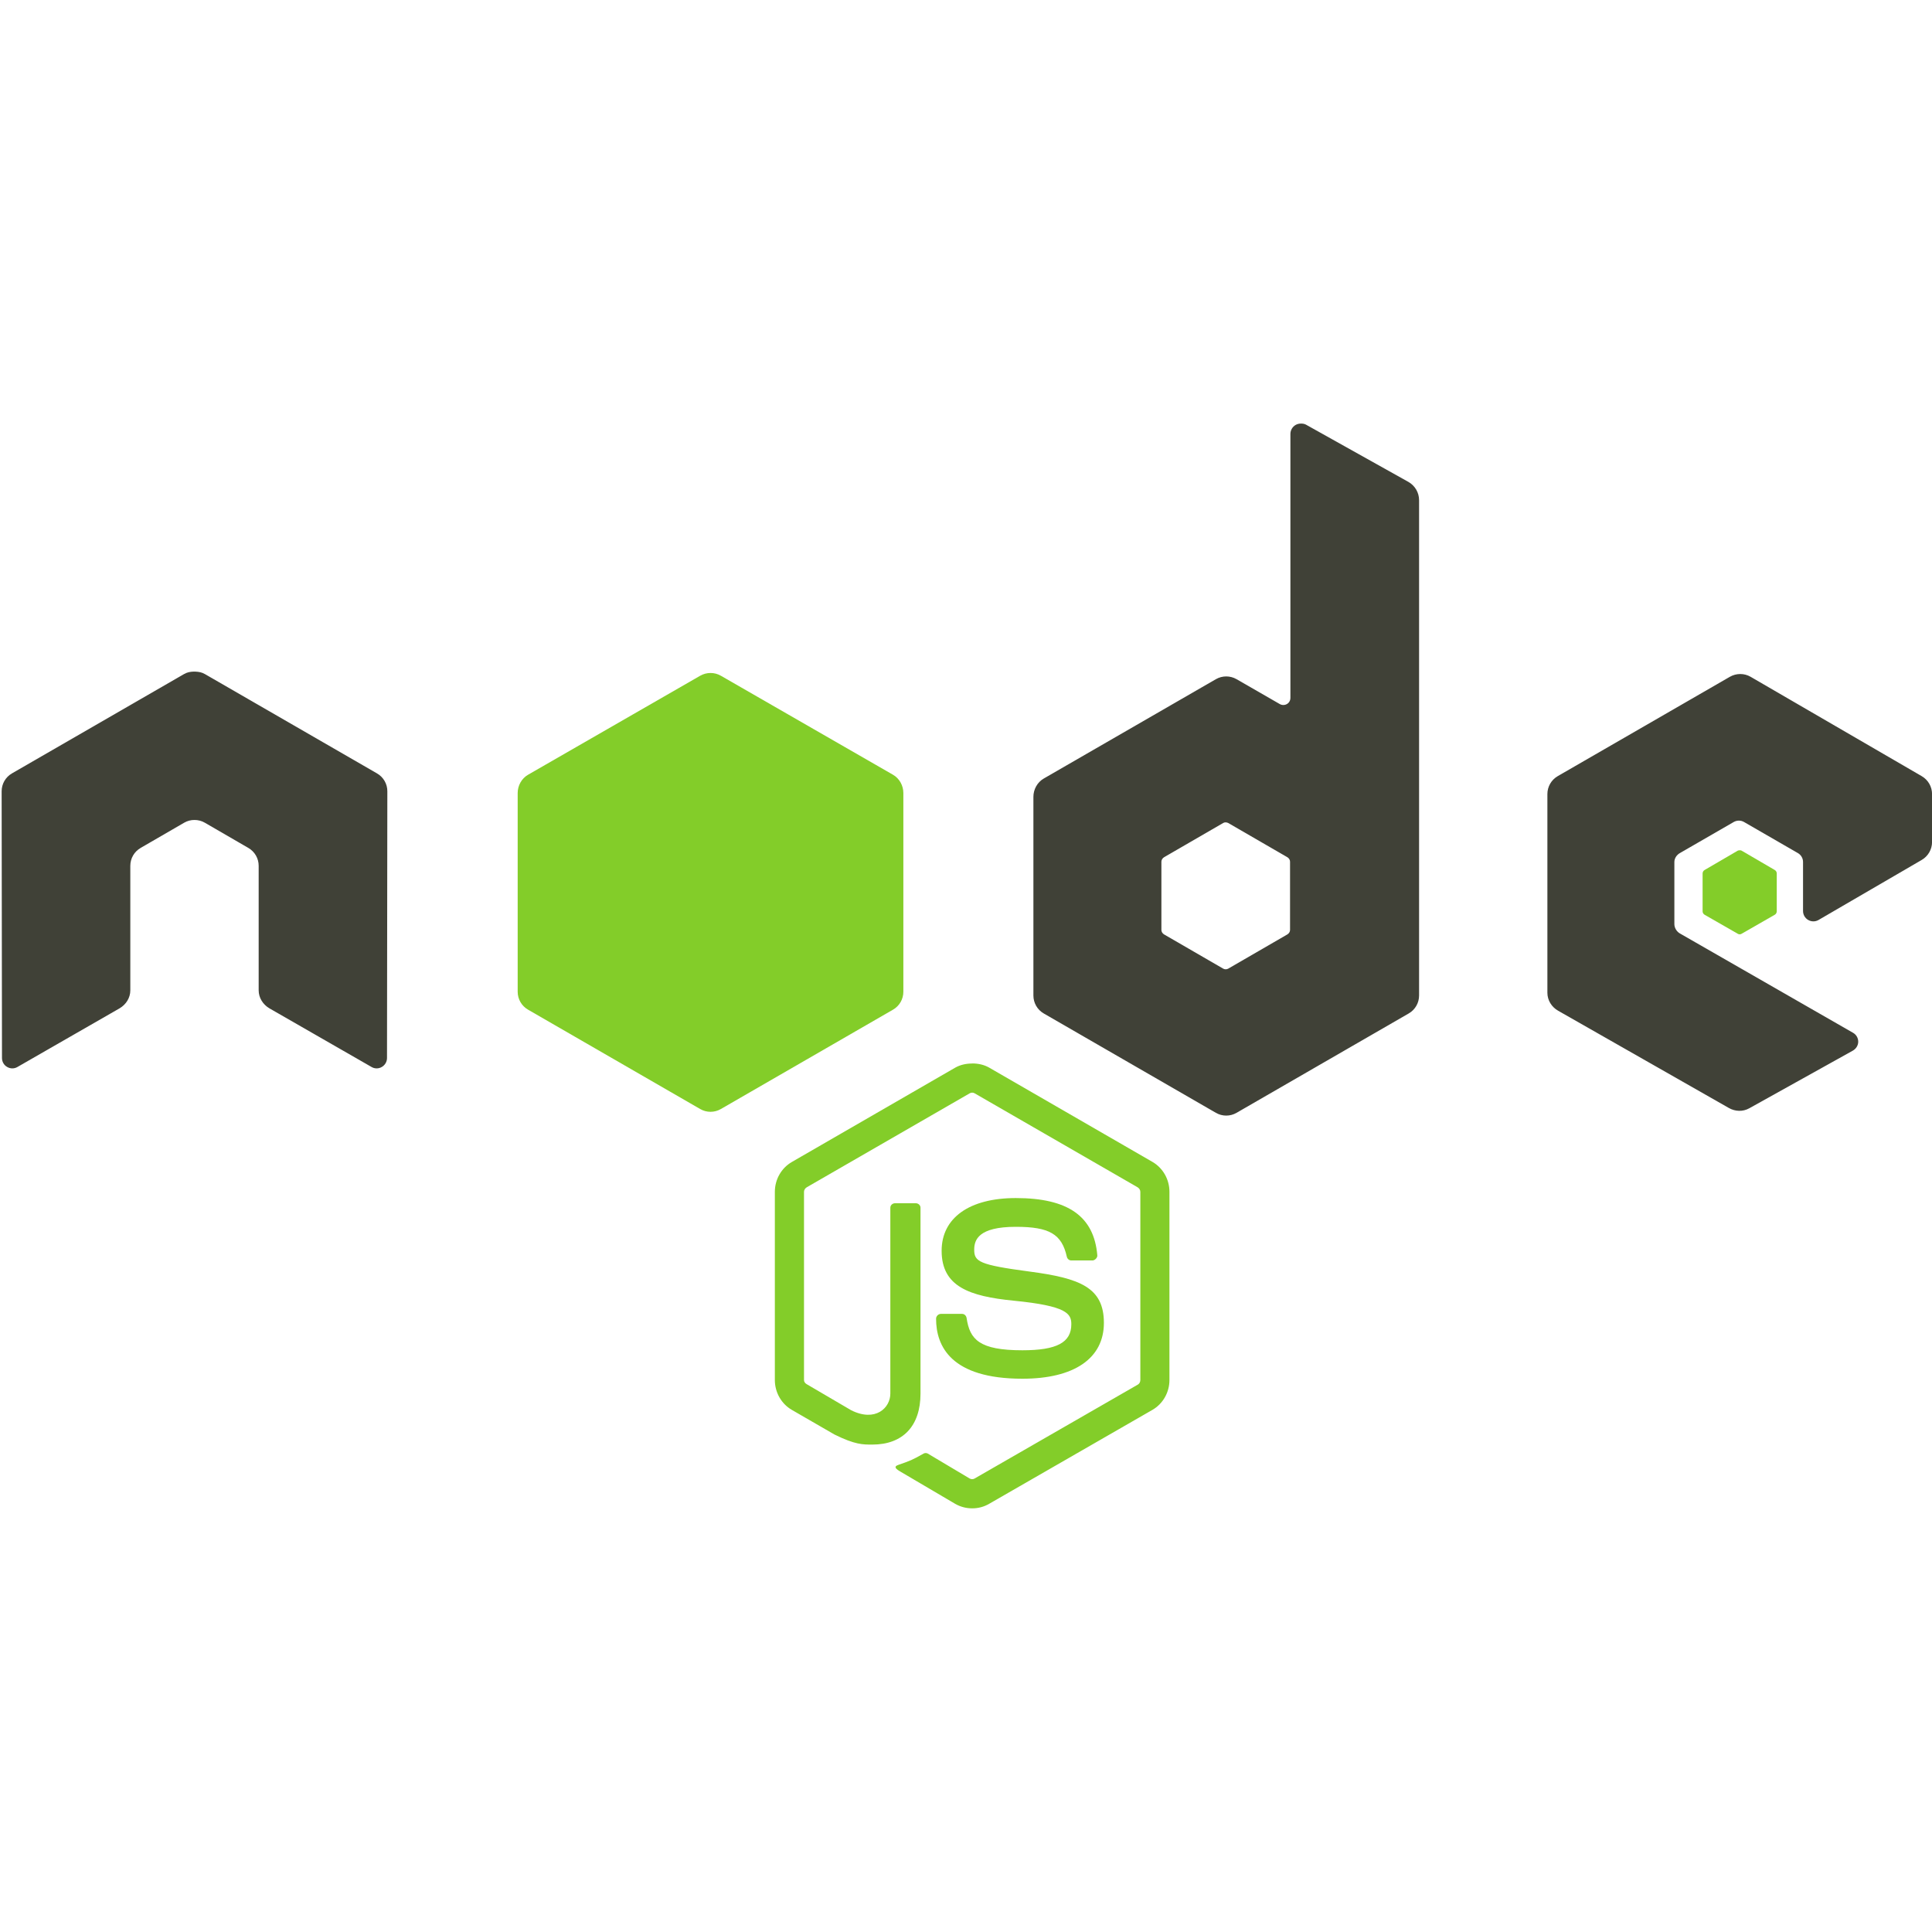
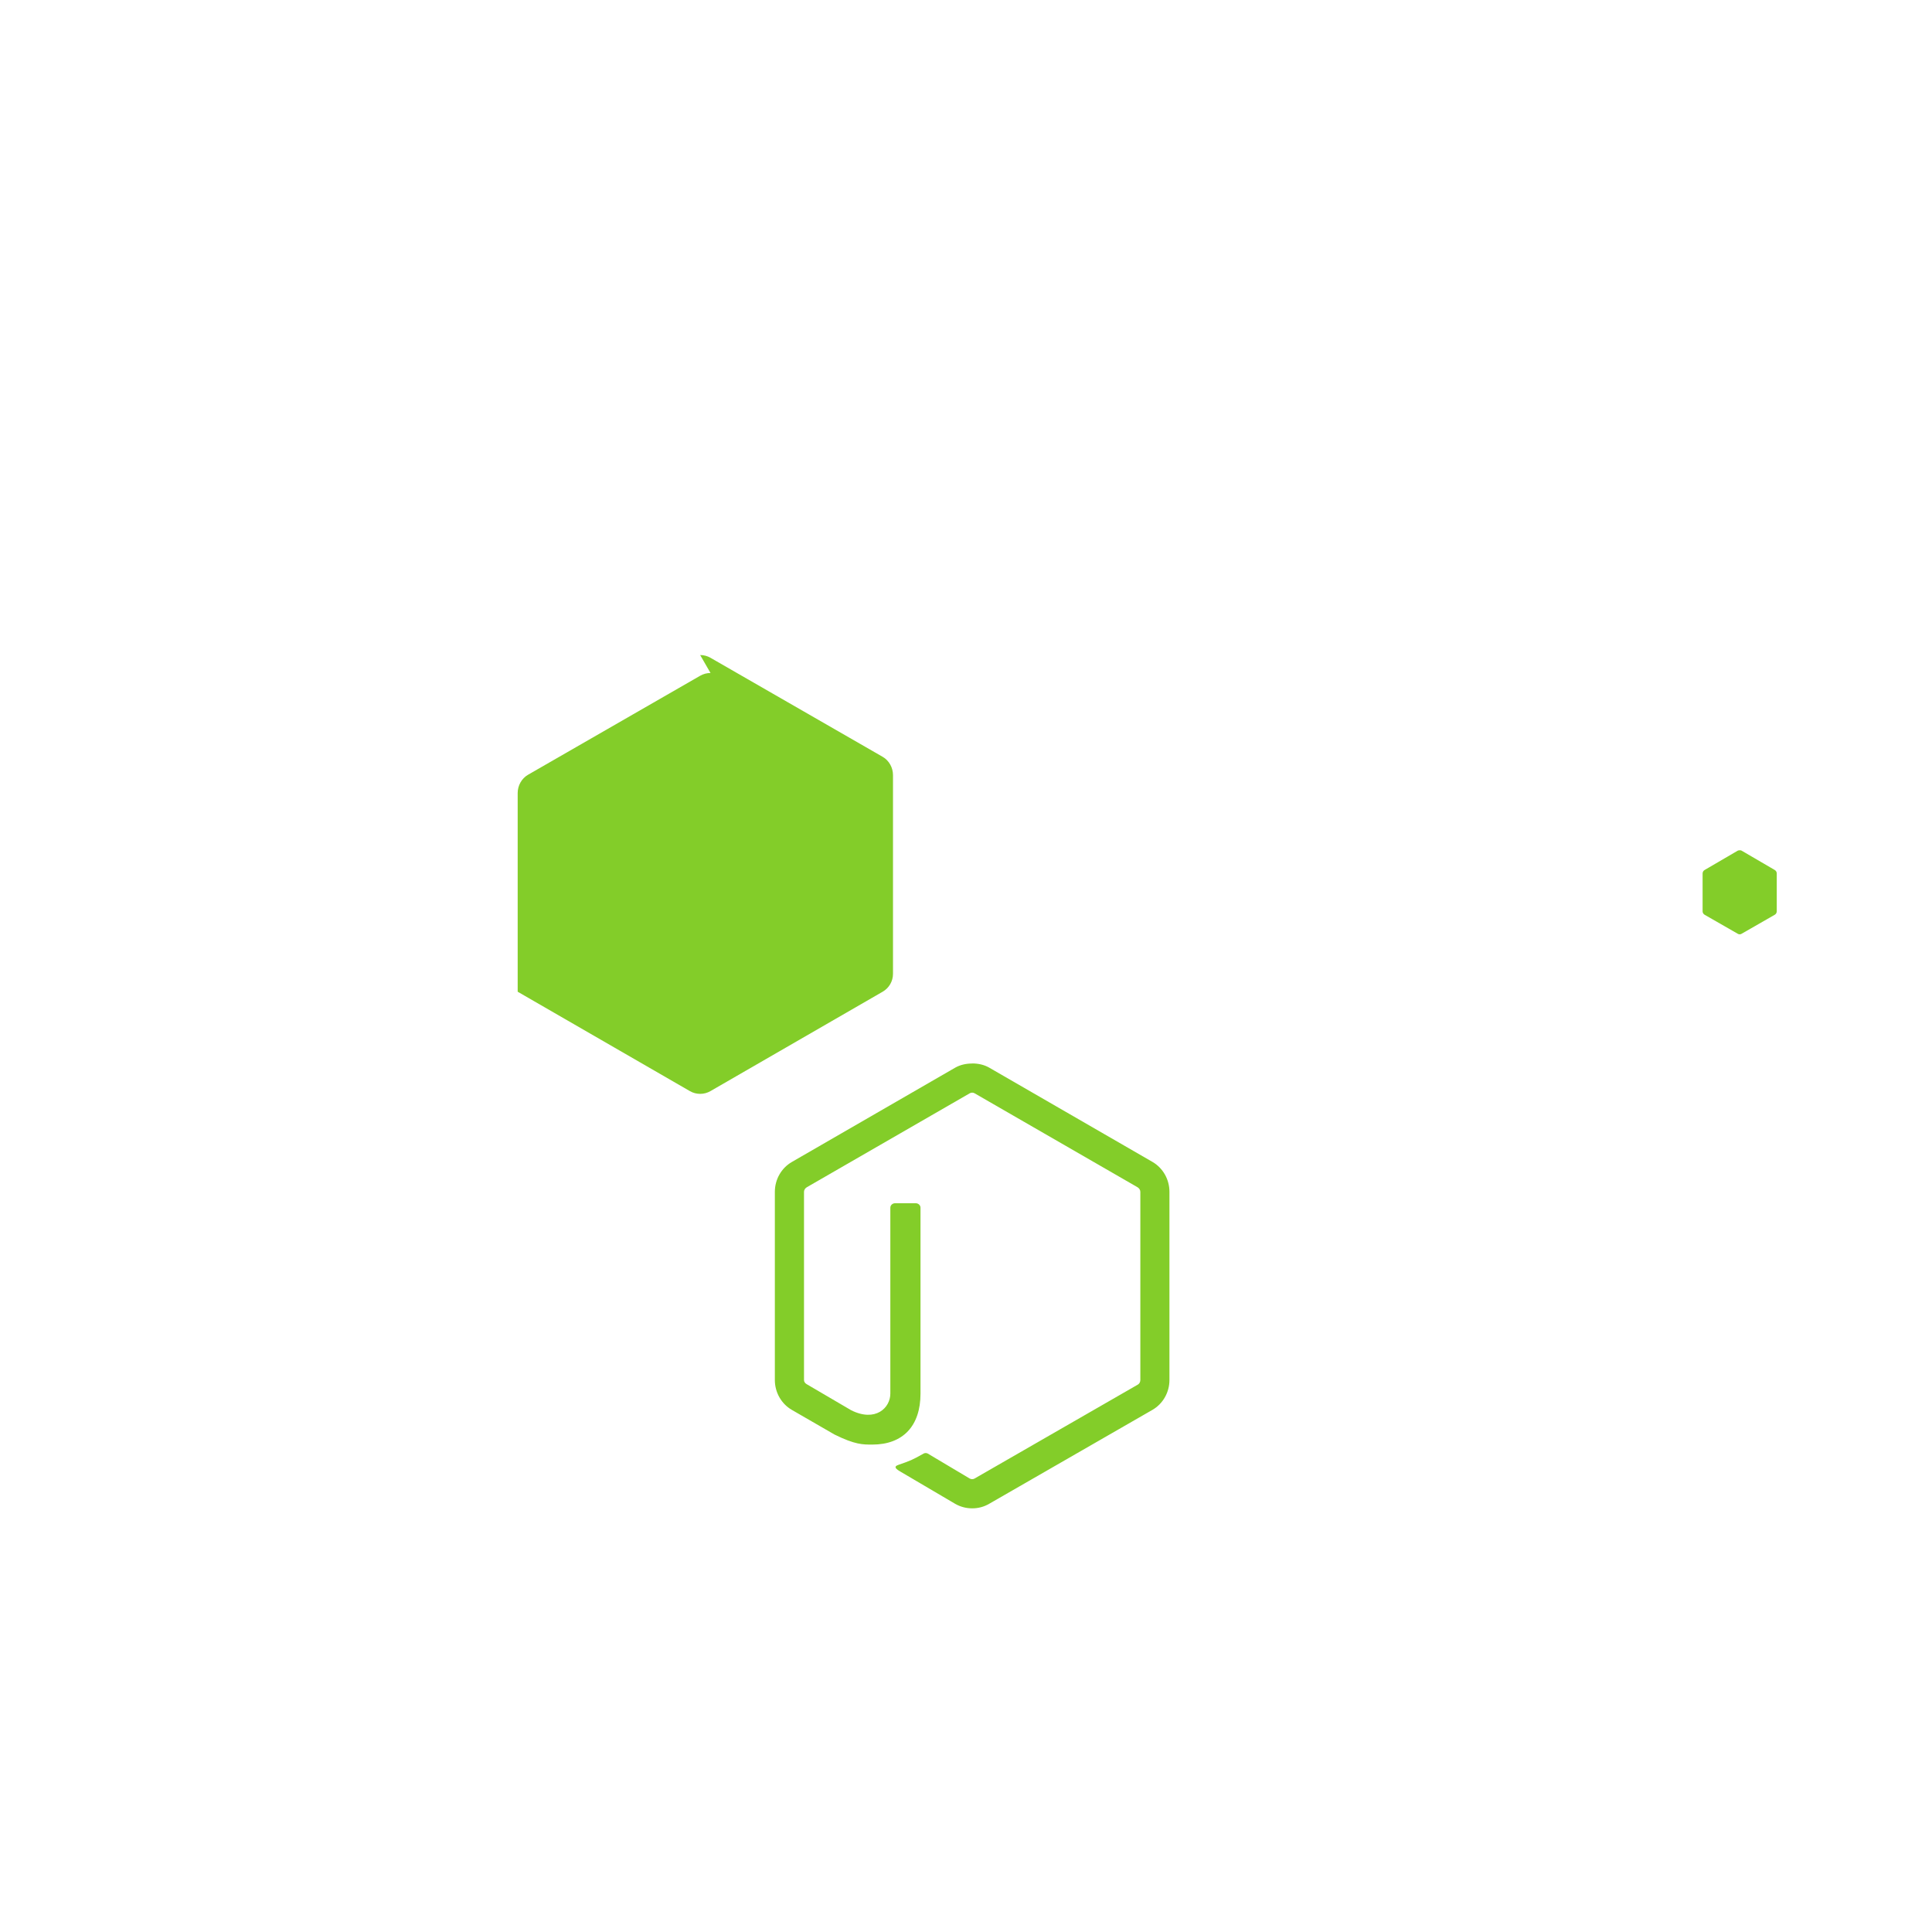
<svg xmlns="http://www.w3.org/2000/svg" id="Layer_1" data-name="Layer 1" viewBox="0 0 800 800">
  <defs>
    <style>      .cls-1 {        fill: #83cd29;      }      .cls-2 {        fill: #404137;      }    </style>
  </defs>
  <g>
    <path class="cls-1" d="m402.55,440.38c-2.48,0-4.9.51-7.03,1.72l-67.63,39.05c-4.38,2.52-7.04,7.28-7.04,12.35v77.96c0,5.06,2.66,9.82,7.04,12.35l17.66,10.2c8.58,4.23,11.74,4.16,15.65,4.16,12.7,0,19.96-7.71,19.96-21.11v-76.96c0-1.09-.94-1.87-2.01-1.87h-8.47c-1.09,0-2.01.78-2.01,1.87v76.96c0,5.94-6.19,11.91-16.22,6.89l-18.38-10.77c-.65-.35-1.15-.98-1.15-1.72v-77.97c0-.74.49-1.49,1.15-1.87l67.48-38.91c.62-.36,1.39-.36,2.01,0l67.48,38.91c.64.39,1.15,1.1,1.15,1.87v77.96c0,.74-.38,1.51-1.01,1.87l-67.63,38.91c-.58.35-1.38.35-2.01,0l-17.37-10.34c-.54-.29-1.19-.29-1.72,0-4.8,2.72-5.7,3.03-10.2,4.59-1.11.39-2.79.99.57,2.87l22.69,13.35c2.14,1.23,4.57,1.88,7.04,1.87,2.47.02,4.9-.63,7.03-1.87l67.63-38.91c4.38-2.54,7.03-7.28,7.03-12.35v-77.97c0-5.06-2.66-9.82-7.03-12.35l-67.63-39.05c-2.12-1.21-4.55-1.72-7.03-1.72h0Z" />
-     <path class="cls-1" d="m420.64,496.09c-19.26,0-30.73,8.2-30.73,21.83,0,14.78,11.38,18.85,29.87,20.67,22.11,2.17,23.83,5.41,23.83,9.76,0,7.55-6.02,10.77-20.24,10.77-17.87,0-21.8-4.46-23.12-13.35-.16-.95-.89-1.72-1.87-1.72h-8.76c-1.08,0-2.01.93-2.01,2.01,0,11.38,6.19,24.84,35.75,24.84,21.4,0,33.74-8.4,33.74-23.12s-9.97-18.5-30.73-21.25c-20.97-2.78-22.97-4.13-22.97-9.05,0-4.05,1.7-9.48,17.23-9.48,13.88,0,19.01,2.99,21.11,12.35.18.88.96,1.58,1.87,1.58h8.76c.54,0,1.06-.33,1.43-.72.37-.41.63-.88.57-1.43-1.36-16.11-12.1-23.69-33.74-23.69h0Z" />
  </g>
-   <path class="cls-2" d="m538.61,175.4c-.75,0-1.49.2-2.14.57-1.32.77-2.13,2.18-2.14,3.71v109.27c0,1.07-.5,2.03-1.43,2.57-.93.54-2.07.54-3,0l-17.86-10.28c-2.65-1.53-5.92-1.53-8.57,0l-71.28,41.14c-2.66,1.54-4.28,4.49-4.28,7.57v82.27c0,3.07,1.62,5.89,4.28,7.43l71.28,41.14c2.65,1.54,5.92,1.54,8.57,0l71.28-41.14c2.66-1.53,4.29-4.36,4.29-7.43v-205.11c0-3.14-1.7-6.03-4.43-7.57l-42.42-23.71c-.67-.37-1.4-.44-2.14-.43h0Zm-458.51,102.7c-1.36.05-2.64.29-3.86,1L4.96,320.24c-2.66,1.53-4.29,4.36-4.28,7.43l.14,110.42c0,1.53.79,2.96,2.14,3.71,1.32.79,2.97.79,4.29,0l42.28-24.28c2.68-1.59,4.43-4.36,4.43-7.43v-51.56c0-3.08,1.62-5.9,4.29-7.43l18-10.43c1.3-.76,2.78-1.15,4.29-1.14,1.47,0,2.98.37,4.28,1.14l18,10.43c2.66,1.53,4.3,4.36,4.29,7.43v51.56c0,3.07,1.77,5.86,4.43,7.43l42.28,24.28c1.32.79,2.97.79,4.29,0,1.33-.77,2.14-2.18,2.14-3.71l.14-110.41c.02-3.07-1.62-5.91-4.28-7.43l-71.28-41.14c-1.21-.71-2.49-.94-3.86-1h-.86Zm640.49,1c-1.49,0-2.95.38-4.28,1.14l-71.28,41.14c-2.66,1.53-4.29,4.36-4.29,7.43v82.27c0,3.09,1.74,5.9,4.43,7.43l70.71,40.28c2.61,1.49,5.8,1.6,8.43.14l42.85-23.85c1.36-.75,2.28-2.16,2.29-3.71.01-1.54-.81-2.96-2.14-3.71l-71.7-41.14c-1.34-.77-2.29-2.32-2.29-3.86v-25.71c0-1.54.95-2.95,2.29-3.71l22.28-12.86c1.33-.77,2.96-.77,4.29,0l22.28,12.86c1.33.76,2.15,2.18,2.14,3.71v20.28c0,1.53.81,2.95,2.14,3.71,1.34.77,2.95.77,4.28,0l42.71-24.85c2.65-1.53,4.29-4.37,4.29-7.43v-19.85c0-3.07-1.63-5.89-4.29-7.43l-70.85-41.14c-1.3-.75-2.78-1.15-4.29-1.14h0Zm-213.12,61.42c.37,0,.81.09,1.14.28l24.43,14.14c.66.38,1.14,1.09,1.14,1.86v28.28c0,.77-.48,1.48-1.14,1.86l-24.43,14.14c-.66.38-1.48.38-2.14,0l-24.42-14.14c-.67-.39-1.14-1.09-1.14-1.86v-28.28c0-.77.48-1.47,1.14-1.86l24.42-14.14c.3-.19.65-.29,1-.28h0s0,0,0,0Z" />
-   <path class="cls-1" d="m294.21,278.67c-1.48,0-2.95.38-4.28,1.14l-71.28,41c-2.67,1.53-4.29,4.5-4.29,7.57v82.27c0,3.08,1.62,5.89,4.29,7.43l71.28,41.14c2.65,1.54,5.92,1.54,8.57,0l71.28-41.14c2.66-1.53,4.29-4.36,4.28-7.43v-82.27c0-3.08-1.62-6.04-4.28-7.57l-71.28-41c-1.3-.75-2.78-1.15-4.29-1.14Zm426.23,73.42c-.28,0-.6,0-.86.14l-13.71,8c-.52.29-.85.83-.86,1.43v15.71c0,.59.34,1.13.86,1.43l13.71,7.86c.51.3,1.06.3,1.57,0l13.71-7.86c.52-.29.84-.83.86-1.43v-15.71c-.01-.59-.34-1.14-.86-1.43l-13.71-8c-.25-.15-.43-.14-.71-.14h0Z" />
+   <path class="cls-1" d="m294.21,278.67c-1.48,0-2.95.38-4.28,1.14l-71.28,41c-2.67,1.53-4.29,4.5-4.29,7.57v82.27l71.28,41.14c2.65,1.54,5.92,1.54,8.57,0l71.28-41.14c2.66-1.53,4.29-4.36,4.28-7.43v-82.27c0-3.08-1.62-6.04-4.28-7.57l-71.28-41c-1.3-.75-2.78-1.15-4.29-1.14Zm426.23,73.42c-.28,0-.6,0-.86.14l-13.71,8c-.52.29-.85.83-.86,1.43v15.71c0,.59.34,1.13.86,1.43l13.71,7.86c.51.3,1.06.3,1.57,0l13.71-7.86c.52-.29.84-.83.86-1.43v-15.71c-.01-.59-.34-1.14-.86-1.43l-13.71-8c-.25-.15-.43-.14-.71-.14h0Z" />
</svg>